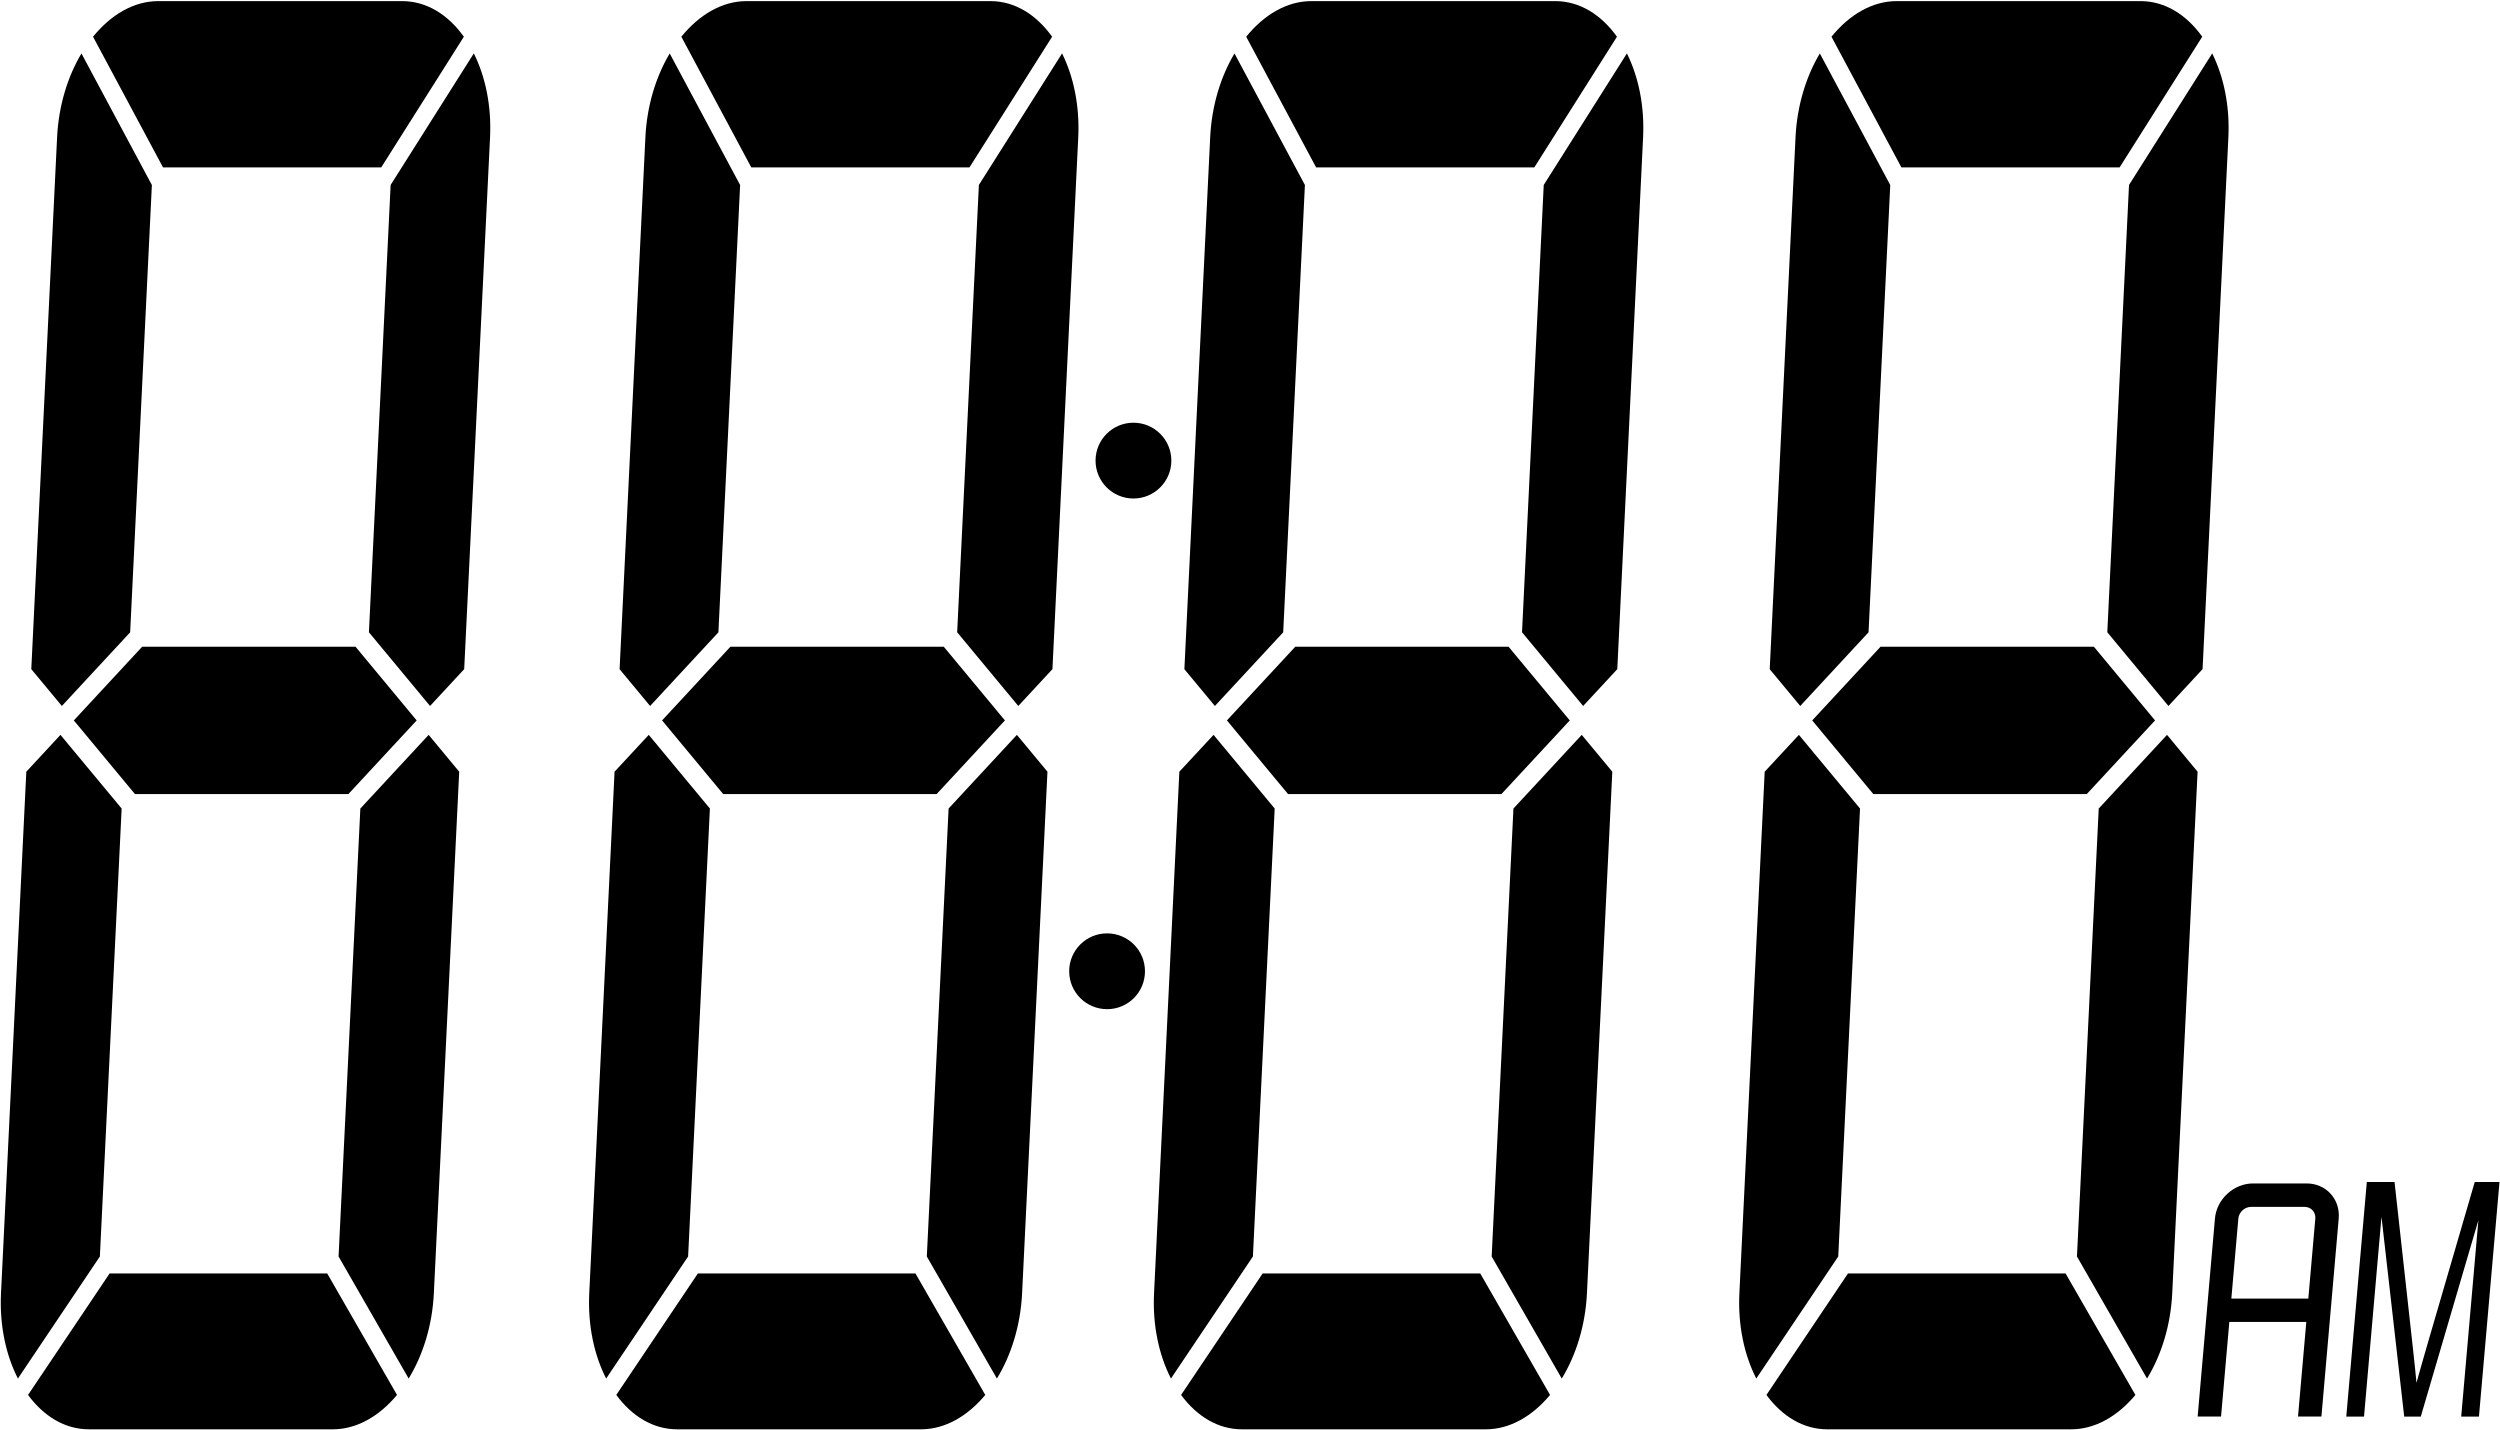
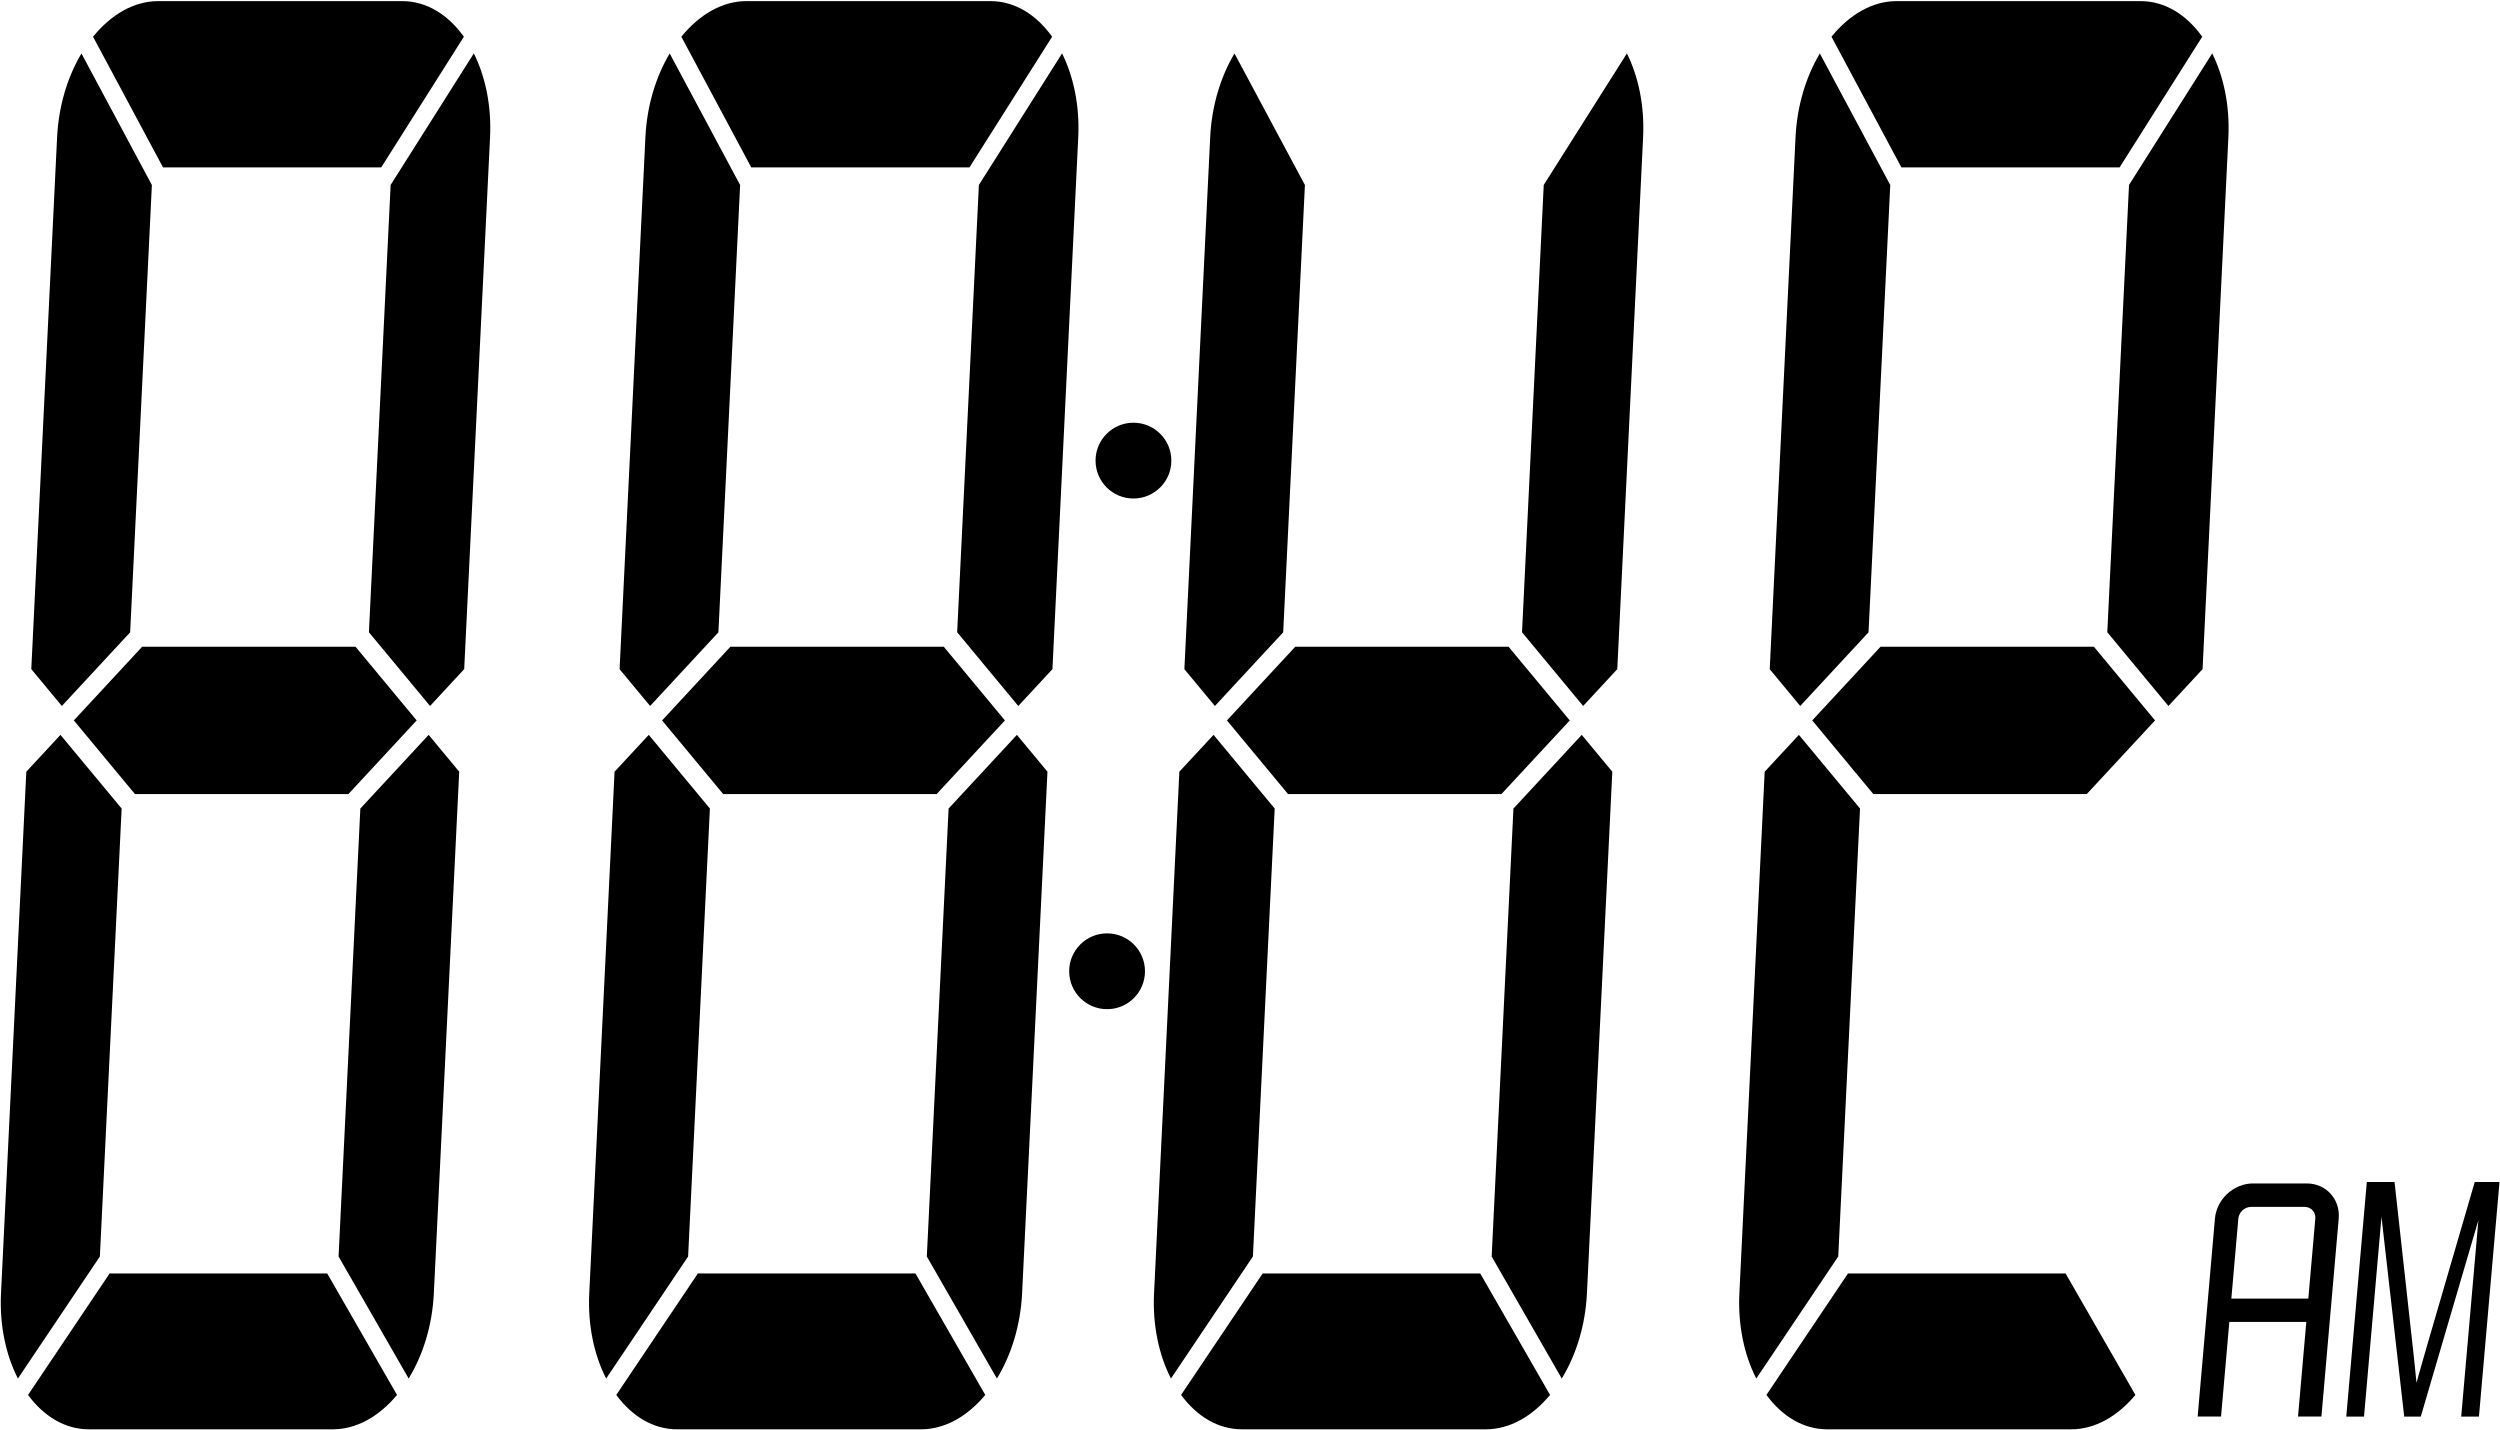
<svg xmlns="http://www.w3.org/2000/svg" version="1.1" id="Layer_1" x="0px" y="0px" width="44.658px" height="25.544px" viewBox="0 0 44.658 25.544" enable-background="new 0 0 44.658 25.544" xml:space="preserve">
  <path d="M20.453,17.35c0-0.374-0.303-0.677-0.677-0.677c-0.374,0-0.677,0.303-0.677,0.677c0,0.374,0.303,0.677,0.677,0.677  C20.15,18.028,20.453,17.724,20.453,17.35z" />
  <path d="M20.924,8.228c0-0.374-0.303-0.677-0.677-0.677c-0.374,0-0.677,0.303-0.677,0.677c0,0.374,0.303,0.677,0.677,0.677  C20.62,8.905,20.924,8.602,20.924,8.228z" />
  <g>
    <path d="M11.613,12.611l1.22-1.316l0.388-7.99l-1.258-2.35c-0.246,0.413-0.407,0.932-0.434,1.496l-0.461,9.503L11.613,12.611z" />
    <polygon points="17.951,12.869 16.859,11.553 13.047,11.553 11.827,12.869 12.919,14.185 16.731,14.185  " />
    <path d="M18.711,13.785l-0.546-0.658l-1.22,1.316l-0.389,8.002l1.252,2.18c0.255-0.417,0.422-0.947,0.45-1.523L18.711,13.785z" />
    <path d="M10.978,13.785l-0.452,9.317c-0.028,0.576,0.088,1.105,0.302,1.523l1.464-2.18l0.389-8.002l-1.092-1.316L10.978,13.785z" />
    <path d="M16.353,22.748h-3.887l-1.457,2.17c0.28,0.381,0.659,0.614,1.086,0.614h4.359c0.427,0,0.829-0.234,1.146-0.614   L16.353,22.748z" />
    <path d="M13.42,2.99h3.898l1.476-2.334c-0.281-0.393-0.666-0.636-1.101-0.636h-4.359c-0.435,0-0.844,0.243-1.163,0.636L13.42,2.99z   " />
    <path d="M18.19,12.611l0.61-0.658l0.461-9.503c0.027-0.563-0.084-1.082-0.289-1.496l-1.486,2.35l-0.388,7.99L18.19,12.611z" />
  </g>
  <g>
    <path d="M1.105,12.611l1.22-1.316l0.388-7.99l-1.258-2.35C1.209,1.367,1.048,1.886,1.02,2.45l-0.461,9.503L1.105,12.611z" />
    <polygon points="7.443,12.869 6.351,11.553 2.539,11.553 1.319,12.869 2.411,14.185 6.223,14.185  " />
    <path d="M8.203,13.785l-0.546-0.658l-1.22,1.316l-0.389,8.002l1.252,2.18c0.255-0.417,0.422-0.947,0.45-1.523L8.203,13.785z" />
    <path d="M0.47,13.785l-0.452,9.317c-0.028,0.576,0.088,1.105,0.302,1.523l1.464-2.18l0.389-8.002L1.08,13.127L0.47,13.785z" />
    <path d="M5.845,22.748H1.958l-1.457,2.17c0.28,0.381,0.659,0.614,1.086,0.614h4.359c0.427,0,0.829-0.234,1.146-0.614L5.845,22.748z   " />
    <path d="M2.912,2.99h3.898l1.476-2.334C8.005,0.262,7.62,0.02,7.184,0.02H2.825c-0.435,0-0.844,0.243-1.163,0.636L2.912,2.99z" />
    <path d="M7.682,12.611l0.61-0.658L8.754,2.45C8.781,1.886,8.67,1.367,8.464,0.954l-1.486,2.35l-0.388,7.99L7.682,12.611z" />
  </g>
  <g>
    <path d="M21.702,12.611l1.22-1.316l0.388-7.99l-1.258-2.35c-0.246,0.413-0.407,0.932-0.434,1.496l-0.461,9.503L21.702,12.611z" />
    <polygon points="28.041,12.869 26.948,11.553 23.137,11.553 21.917,12.869 23.009,14.185 26.82,14.185  " />
    <path d="M28.801,13.785l-0.546-0.658l-1.22,1.316l-0.389,8.002l1.252,2.18c0.255-0.417,0.422-0.947,0.45-1.523L28.801,13.785z" />
    <path d="M21.067,13.785l-0.452,9.317c-0.028,0.576,0.088,1.105,0.302,1.523l1.464-2.18l0.389-8.002l-1.092-1.316L21.067,13.785z" />
    <path d="M26.442,22.748h-3.887l-1.457,2.17c0.28,0.381,0.659,0.614,1.086,0.614h4.359c0.427,0,0.829-0.234,1.146-0.614   L26.442,22.748z" />
-     <path d="M23.51,2.99h3.898l1.476-2.334c-0.281-0.393-0.666-0.636-1.101-0.636h-4.359c-0.435,0-0.844,0.243-1.163,0.636L23.51,2.99z   " />
    <path d="M28.28,12.611l0.61-0.658l0.461-9.503c0.027-0.563-0.084-1.082-0.289-1.496l-1.486,2.35l-0.388,7.99L28.28,12.611z" />
  </g>
  <g>
    <path d="M32.158,12.611l1.22-1.316l0.388-7.99l-1.258-2.35c-0.246,0.413-0.407,0.932-0.434,1.496l-0.461,9.503L32.158,12.611z" />
    <polygon points="38.496,12.869 37.404,11.553 33.592,11.553 32.372,12.869 33.464,14.185 37.276,14.185  " />
-     <path d="M39.256,13.785l-0.546-0.658l-1.22,1.316l-0.389,8.002l1.252,2.18c0.255-0.417,0.422-0.947,0.45-1.523L39.256,13.785z" />
    <path d="M31.523,13.785l-0.452,9.317c-0.028,0.576,0.088,1.105,0.302,1.523l1.464-2.18l0.389-8.002l-1.092-1.316L31.523,13.785z" />
    <path d="M36.898,22.748h-3.887l-1.457,2.17c0.28,0.381,0.659,0.614,1.086,0.614h4.359c0.427,0,0.829-0.234,1.146-0.614   L36.898,22.748z" />
-     <path d="M33.965,2.99h3.898l1.476-2.334c-0.281-0.393-0.666-0.636-1.101-0.636h-4.359c-0.435,0-0.844,0.243-1.163,0.636   L33.965,2.99z" />
+     <path d="M33.965,2.99h3.898l1.476-2.334c-0.281-0.393-0.666-0.636-1.101-0.636h-4.359c-0.435,0-0.844,0.243-1.163,0.636   z" />
    <path d="M38.735,12.611l0.61-0.658l0.461-9.503c0.027-0.563-0.084-1.082-0.289-1.496l-1.486,2.35l-0.388,7.99L38.735,12.611z" />
  </g>
  <path d="M41.205,21.14h-0.957c-0.346,0-0.652,0.281-0.682,0.627l-0.309,3.537h0.418l0.148-1.69h1.375l-0.148,1.69h0.418l0.309-3.537  C41.807,21.422,41.551,21.14,41.205,21.14z M39.859,23.197l0.125-1.429c0.01-0.115,0.112-0.209,0.227-0.209h0.957  c0.115,0,0.201,0.094,0.191,0.209l-0.125,1.429H39.859z" />
  <g>
    <path d="M41.912,25.305l0.367-4.191h0.495l0.328,2.968c0.03,0.276,0.052,0.483,0.064,0.62c0.042-0.152,0.105-0.377,0.191-0.672   l0.85-2.916h0.442l-0.367,4.191h-0.317l0.307-3.508l-1.029,3.508h-0.296l-0.406-3.568l-0.312,3.568H41.912z" />
  </g>
</svg>